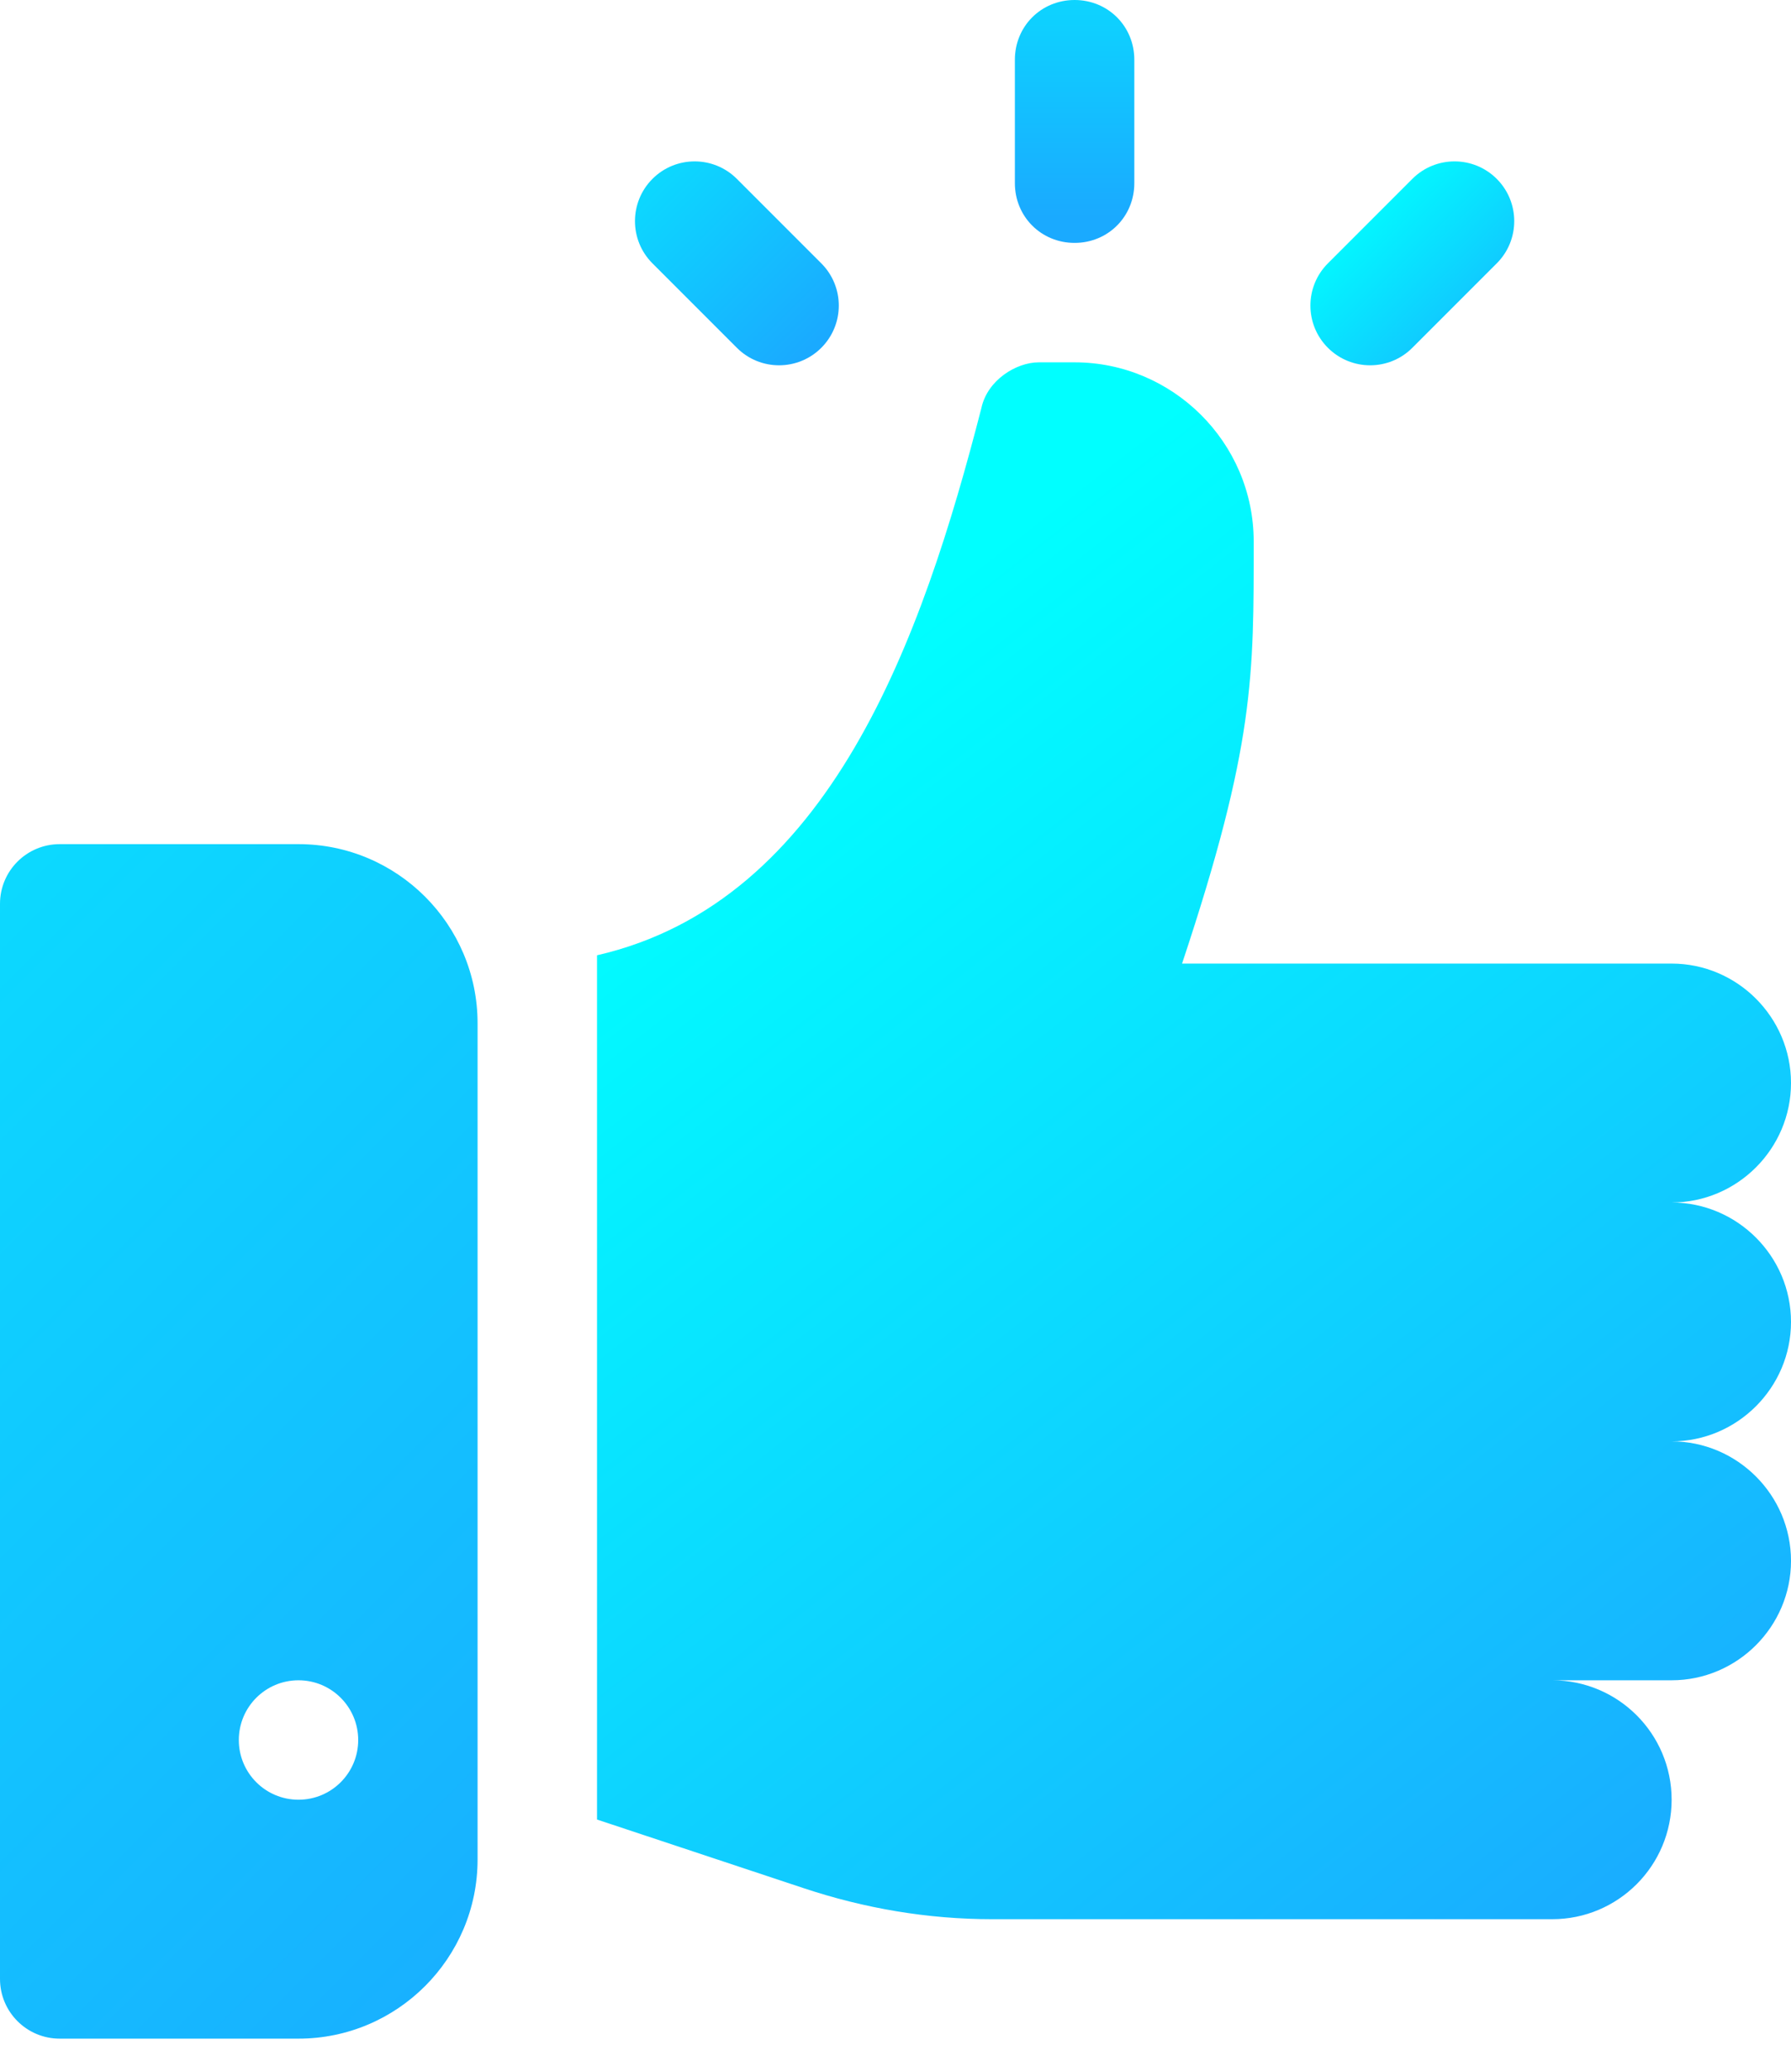
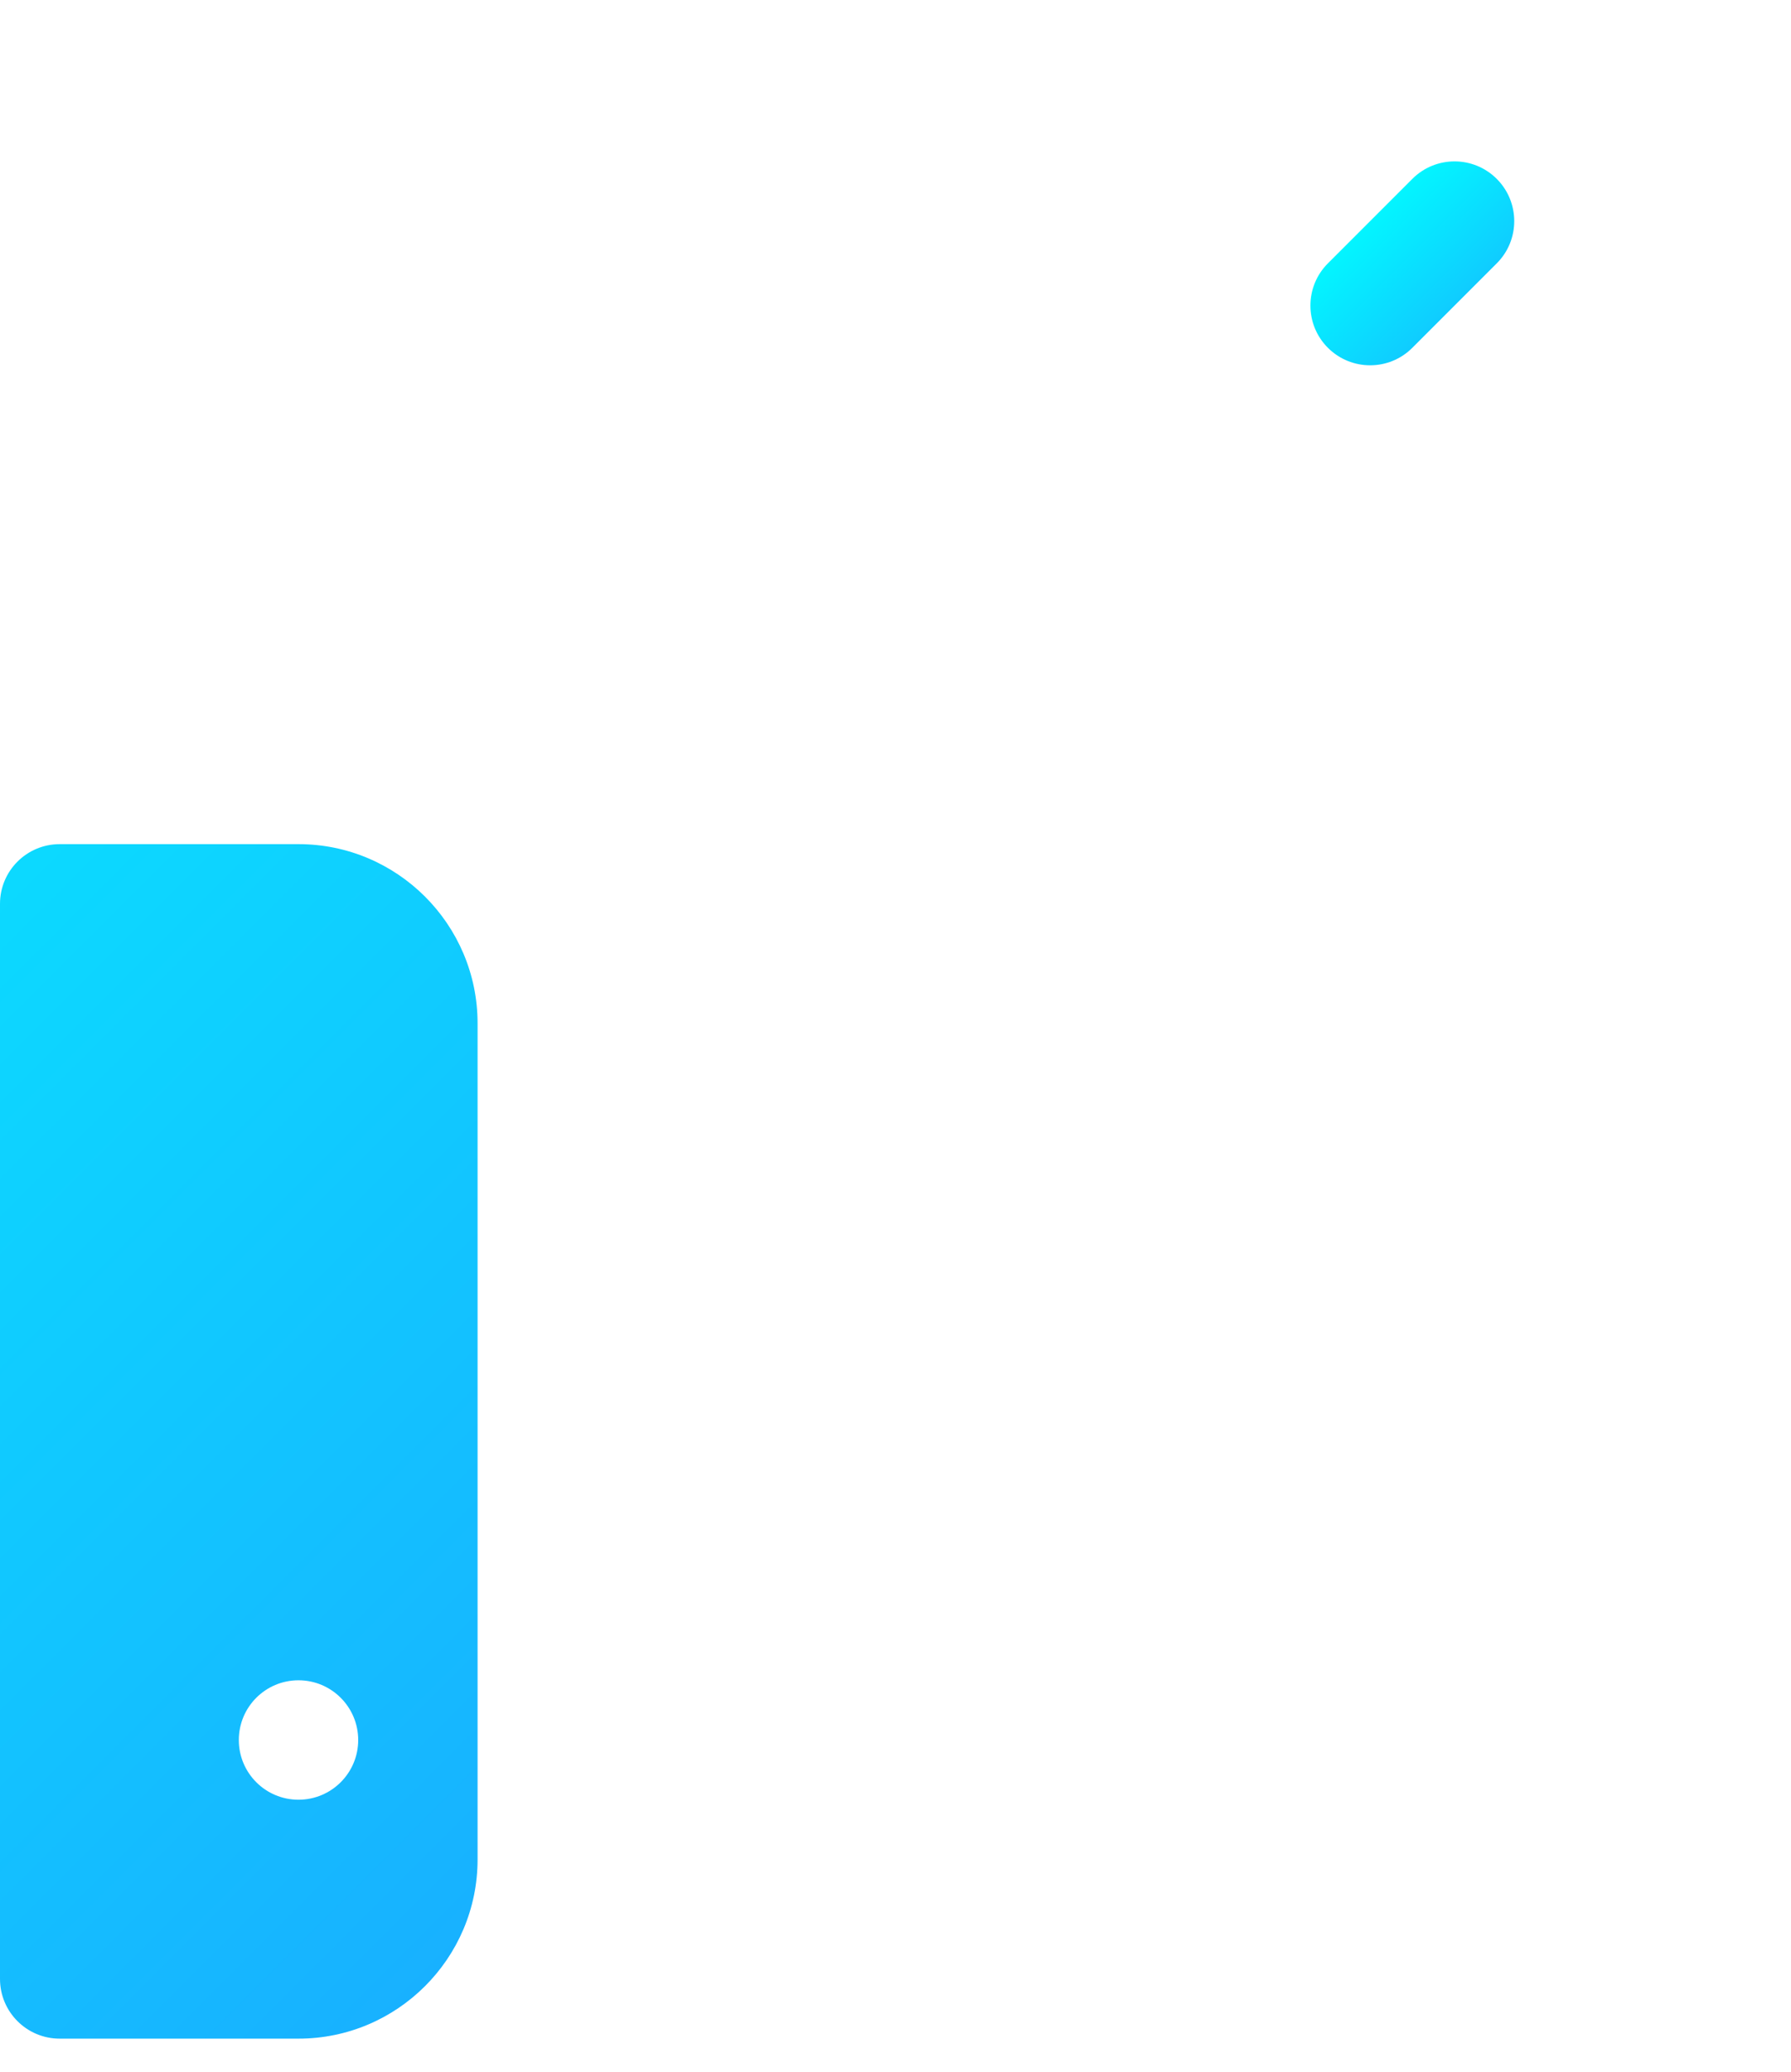
<svg xmlns="http://www.w3.org/2000/svg" width="32" height="37" viewBox="0 0 32 37" fill="none">
-   <path d="M32 23.609C32 22.436 31.04 21.476 29.867 21.476C31.04 21.476 32 20.516 32 19.342C32 18.169 31.04 17.209 29.867 17.209H21.12C22.421 13.305 22.4 12.06 22.4 9.671C22.4 7.896 20.945 6.471 19.2 6.471H18.56C18.155 6.471 17.643 6.791 17.536 7.282C16.48 11.391 14.831 16.105 10.667 17.061V32.496L14.357 33.721C15.445 34.083 16.576 34.276 17.728 34.276H27.733C28.912 34.276 29.867 33.32 29.867 32.142C29.867 30.964 28.912 30.009 27.733 30.009H29.867C31.04 30.009 32 29.049 32 27.876C32 26.702 31.04 25.742 29.867 25.742C31.04 25.742 32 24.782 32 23.609Z" fill="url(#paint0_linear)" />
  <path d="M5.333 15.076H1.067C0.477 15.076 0 15.553 0 16.142V35.342C0 35.932 0.477 36.409 1.067 36.409H5.333C7.098 36.409 8.533 34.973 8.533 33.209V18.276C8.533 16.511 7.098 15.076 5.333 15.076ZM5.333 32.142C4.744 32.142 4.267 31.665 4.267 31.076C4.267 30.486 4.744 30.009 5.333 30.009C5.922 30.009 6.4 30.486 6.4 31.076C6.4 31.665 5.922 32.142 5.333 32.142Z" fill="url(#paint1_linear)" />
-   <path d="M14.674 4.703L13.166 3.195C12.749 2.778 12.074 2.778 11.657 3.195C11.241 3.612 11.241 4.287 11.657 4.703L13.166 6.212C13.582 6.628 14.257 6.628 14.674 6.212C15.091 5.795 15.091 5.12 14.674 4.703Z" fill="url(#paint2_linear)" />
  <path d="M26.743 3.195C26.326 2.778 25.651 2.778 25.234 3.195L23.726 4.703C23.309 5.12 23.309 5.795 23.726 6.212C24.143 6.628 24.818 6.628 25.234 6.212L26.743 4.703C27.159 4.287 27.159 3.612 26.743 3.195Z" fill="url(#paint3_linear)" />
-   <path d="M19.2 0C18.603 0 18.133 0.469 18.133 1.067V3.271C18.133 3.869 18.603 4.338 19.2 4.338C19.797 4.338 20.267 3.869 20.267 3.271V1.067C20.267 0.469 19.797 0 19.2 0Z" fill="url(#paint4_linear)" />
  <defs>
    <linearGradient id="paint0_linear" x1="37.756" y1="33.883" x2="4.84" y2="-8.229" gradientUnits="userSpaceOnUse">
      <stop offset="0.084" stop-color="#1AAAFF" />
      <stop offset="0.586" stop-color="#00FFFF" />
    </linearGradient>
    <linearGradient id="paint1_linear" x1="21.138" y1="31.947" x2="-10.325" y2="0.484" gradientUnits="userSpaceOnUse">
      <stop offset="0.083" stop-color="#1AAAFF" />
      <stop offset="1" stop-color="#00FFFF" />
    </linearGradient>
    <linearGradient id="paint2_linear" x1="15.489" y1="5.206" x2="10.165" y2="-0.118" gradientUnits="userSpaceOnUse">
      <stop stop-color="#1AAAFF" />
      <stop offset="1" stop-color="#00FFFF" />
    </linearGradient>
    <linearGradient id="paint3_linear" x1="28.16" y1="5.809" x2="22.266" y2="-0.086" gradientUnits="userSpaceOnUse">
      <stop stop-color="#1AAAFF" />
      <stop offset="0.531" stop-color="#00FFFF" />
    </linearGradient>
    <linearGradient id="paint4_linear" x1="19.2" y1="3.872" x2="19.2" y2="-3.872" gradientUnits="userSpaceOnUse">
      <stop stop-color="#1AAAFF" />
      <stop offset="1" stop-color="#00FFFF" />
    </linearGradient>
  </defs>
</svg>